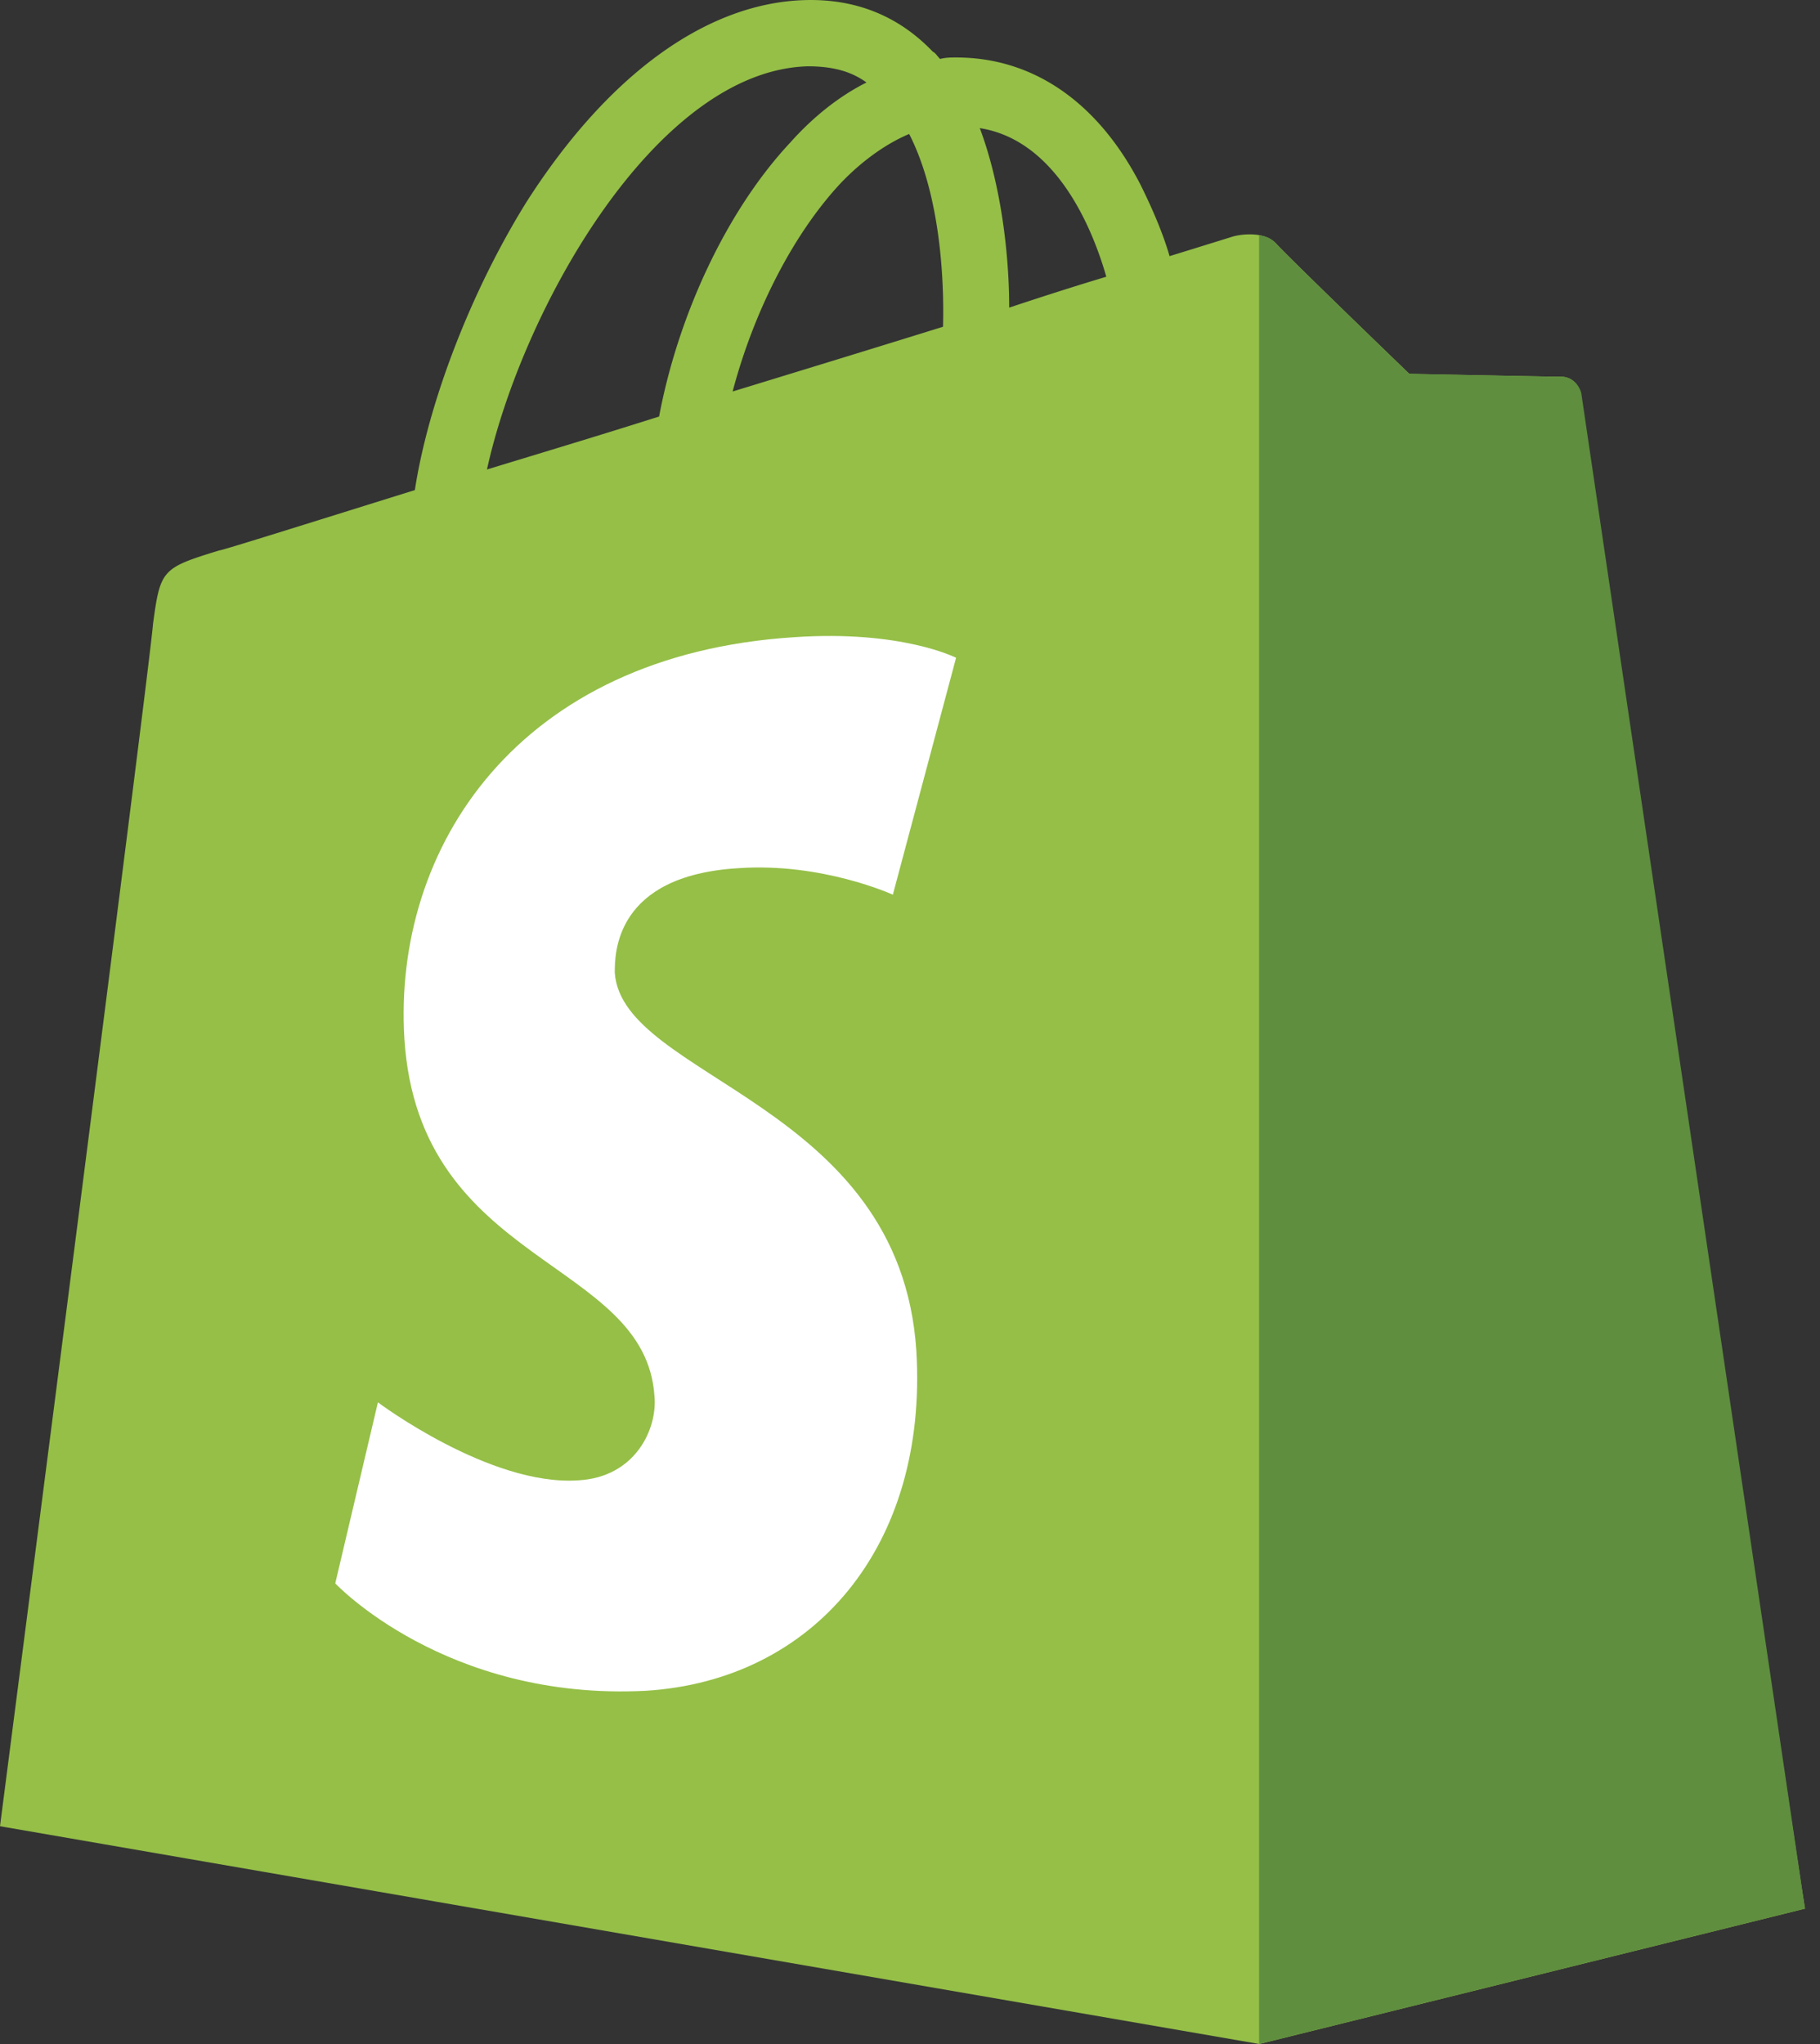
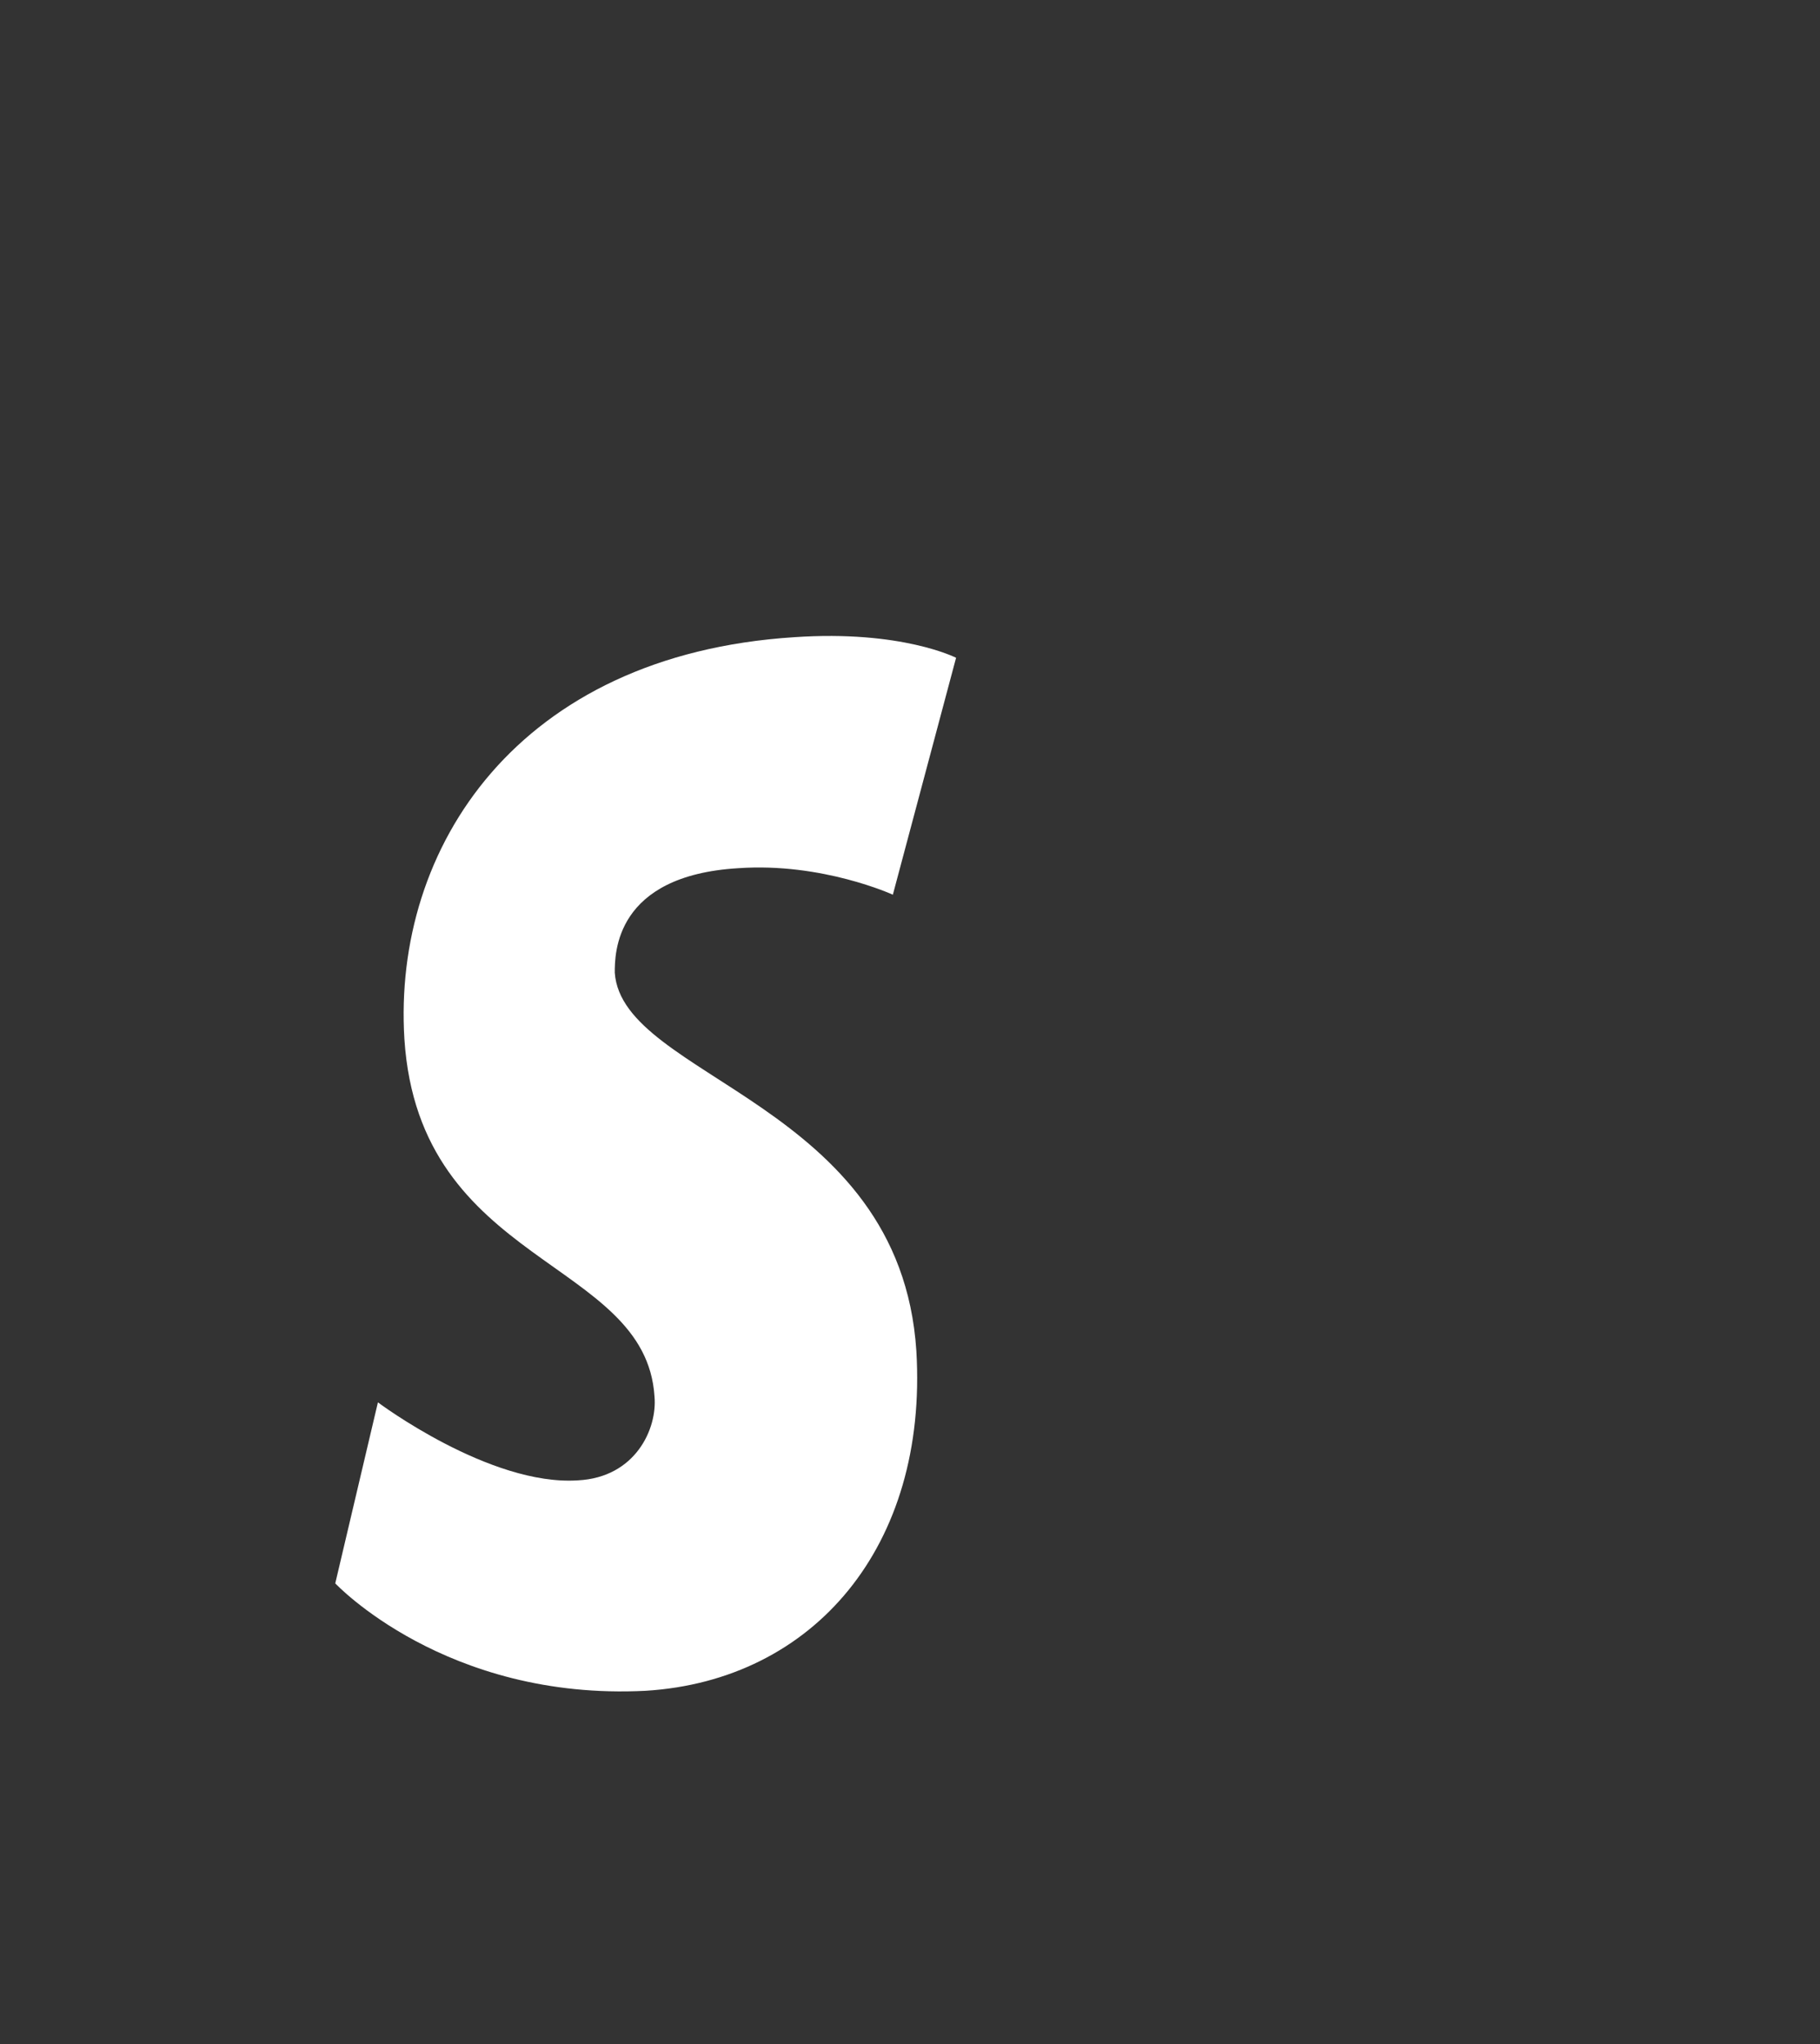
<svg xmlns="http://www.w3.org/2000/svg" width="57" height="64" fill="none">
  <rect width="100%" height="100%" fill="#333333" stroke="none" />
-   <path d="M49.484 12.305a.583.583 0 0 0-.553-.507c-.23 0-4.792-.092-4.792-.092s-3.824-3.686-4.193-4.101c-.368-.369-1.105-.277-1.382-.184 0 0-.737.23-1.935.599-.184-.645-.507-1.429-.921-2.258-1.337-2.58-3.364-3.962-5.76-3.962-.184 0-.322 0-.506.046-.093-.093-.139-.185-.23-.23-1.06-1.107-2.397-1.66-4.01-1.613-3.086.092-6.173 2.35-8.707 6.312-1.751 2.81-3.087 6.312-3.502 9.03-3.548 1.106-6.036 1.89-6.128 1.89-1.797.552-1.843.598-2.073 2.303C4.7 20.828 0 57.181 0 57.181L39.44 64l17.093-4.239c-.046 0-7.003-47.134-7.05-47.457zm-14.836-3.64c-.922.276-1.935.599-3.041.967 0-1.566-.23-3.778-.921-5.62 2.35.368 3.501 3.04 3.962 4.653zm-5.114 1.566c-2.074.645-4.331 1.336-6.589 2.027.645-2.442 1.843-4.837 3.317-6.45.553-.599 1.337-1.244 2.212-1.613.921 1.797 1.106 4.331 1.06 6.036zm-4.24-8.155c.738 0 1.337.138 1.844.507-.83.414-1.659 1.06-2.396 1.889-1.981 2.12-3.502 5.39-4.1 8.57-1.89.599-3.733 1.152-5.391 1.658 1.105-5.022 5.298-12.486 10.044-12.624z" fill="#95BF47" />
-   <path d="M48.924 11.796c-.23 0-4.791-.092-4.791-.092s-3.825-3.686-4.193-4.1a.74.74 0 0 0-.507-.23v56.624l17.094-4.238s-6.958-47.134-7.004-47.457c-.092-.323-.368-.507-.599-.507z" fill="#5E8E3E" />
  <path d="m29.943 20.596-1.98 7.418s-2.212-1.014-4.839-.83c-3.87.23-3.87 2.673-3.87 3.272.23 3.317 8.938 4.054 9.445 11.84.369 6.129-3.225 10.321-8.477 10.644-6.266.322-9.722-3.363-9.722-3.363l1.336-5.668s3.502 2.627 6.266 2.442c1.797-.092 2.488-1.612 2.396-2.626-.276-4.33-7.372-4.055-7.833-11.196-.368-5.99 3.548-12.025 12.21-12.578 3.364-.23 5.068.645 5.068.645z" fill="#fff" />
</svg>